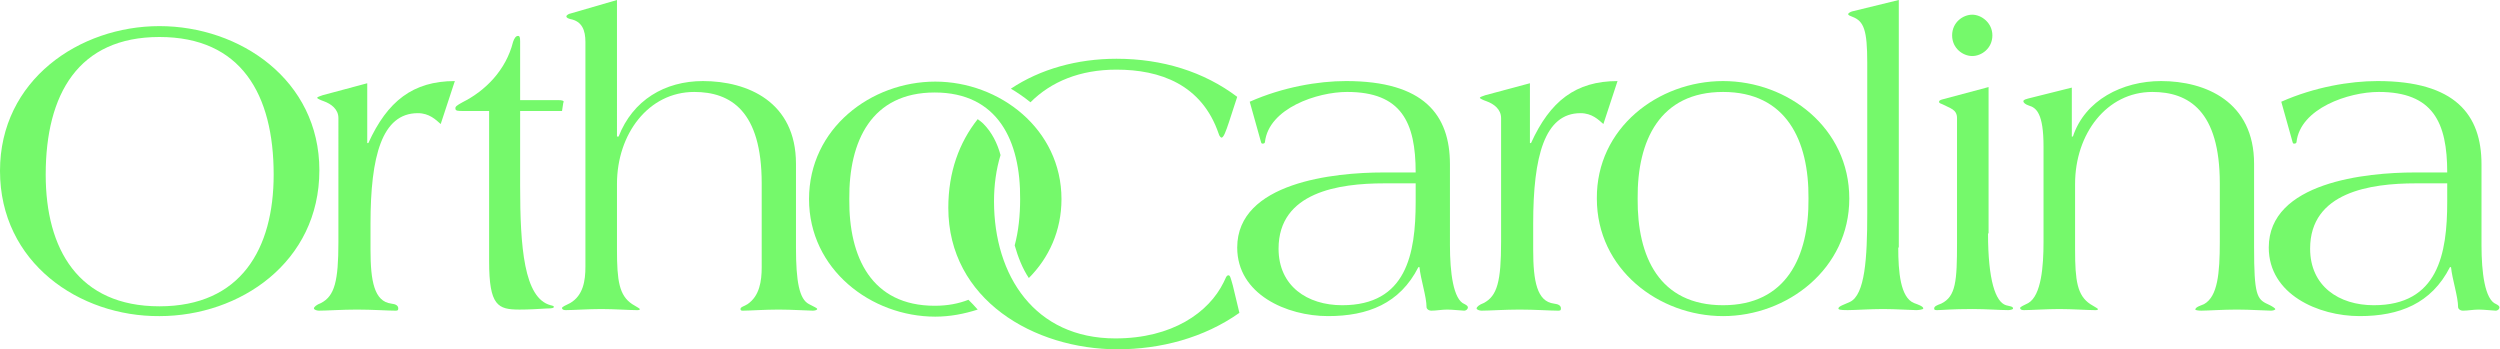
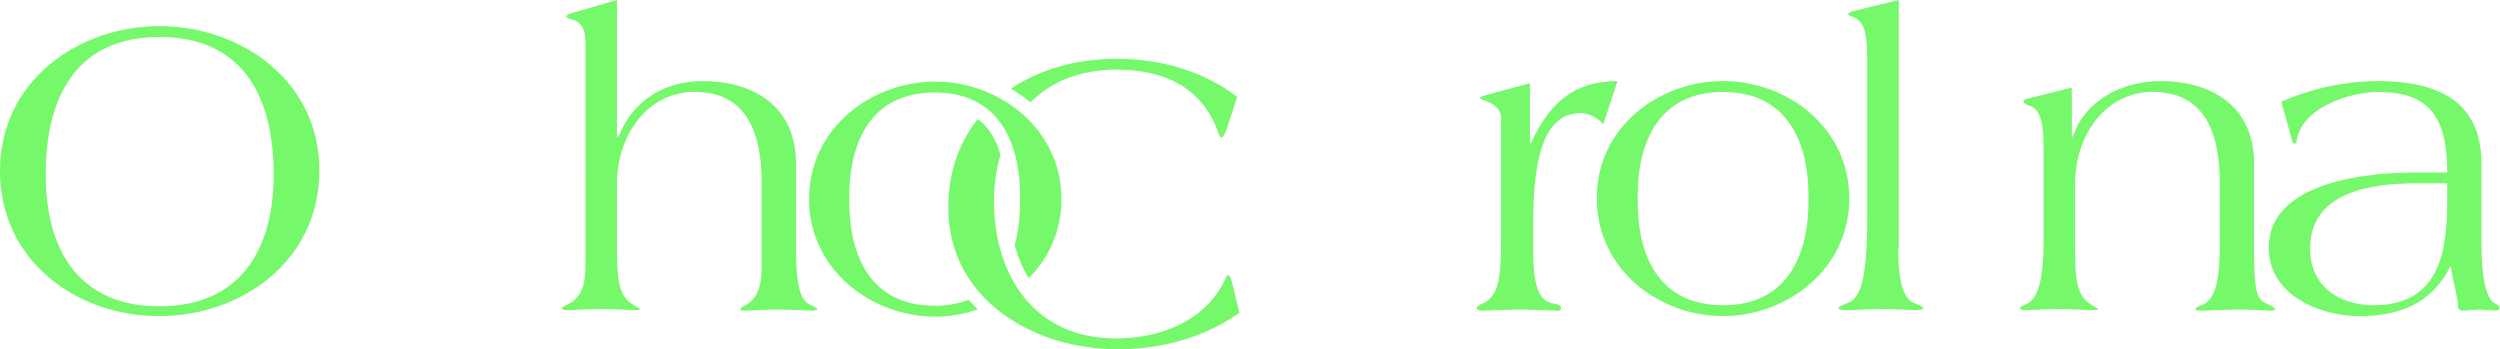
<svg xmlns="http://www.w3.org/2000/svg" version="1.1" id="Layer_1" x="0px" y="0px" width="459.5px" height="64.2px" viewBox="0 0 459.5 64.2" style="enable-background:new 0 0 459.5 64.2;" xml:space="preserve">
  <style type="text/css"> .st0{fill:#75f96b;} </style>
  <g>
-     <path class="st0" d="M266.5,45.1c0,4.9,0.6,10,2.7,10.8c0.4,0.2,0.6,0.4,0.6,0.6c0,0.3-0.3,0.6-0.7,0.6c-0.3,0-2.2-0.2-3.1-0.2 c-1,0-2,0.2-2.9,0.2c-0.6,0-0.9-0.4-0.9-0.6c0-2-1.1-5.2-1.3-7.4h-0.2c-3.4,6.7-9.3,9-16.6,9c-7.6,0-16.7-4-16.7-12.6 c0-12,17.9-13.8,26.8-13.8h6c0-9.2-2.6-14.8-12.6-14.8c-5.5,0-14.4,3-15.1,9.2c0,0.2-0.2,0.3-0.4,0.3c-0.2,0-0.2,0-0.3-0.2 l-2.1-7.5c6.1-2.7,12.6-3.8,17.7-3.8c14.3,0,19.1,6.2,19.1,15.3V45.1z M254.4,33.7c-8.3,0-19.4,1.6-19.4,12 c0,6.9,5.3,10.4,11.7,10.4c11.8,0,13.5-9.4,13.5-19v-3.4H254.4z" />
    <path class="st0" d="M294.7,22.8c-0.9-0.8-2.1-2-4.2-2c-6.6,0-8.7,7.9-8.7,20.3v4.8c0,5.8,0.7,9.5,3.8,9.9c0.9,0.1,1.3,0.4,1.3,0.9 c0,0.4-0.2,0.4-0.6,0.4c-1.3,0-4.2-0.2-7-0.2c-2.7,0-5.6,0.2-7,0.2c-0.4,0-0.9-0.2-0.9-0.4c0-0.3,0.5-0.7,1.3-1 c2.5-1.3,3.2-4,3.2-11.2V21.7c0-1.6-1.3-2.6-2.7-3.1c-0.6-0.2-1.2-0.5-1.2-0.6c0-0.2,0.5-0.3,1-0.5l8.2-2.2v11h0.2 c3.5-7.7,8.2-11.4,15.9-11.4L294.7,22.8z" />
    <path class="st0" d="M316.7,14.9c11.9,0,23.2,8.6,23.2,21.6c0,12.9-11.4,21.6-23.2,21.6c-11.8,0-23.2-8.6-23.2-21.6 C293.4,23.5,304.8,14.9,316.7,14.9z M316.7,56.1c11.6,0,15.8-8.9,15.7-19.6c0.1-10.7-4.1-19.6-15.7-19.6 c-11.6,0-15.8,8.9-15.7,19.6C300.9,47.2,305,56.1,316.7,56.1z" />
    <path class="st0" d="M348.9,45.5c0,4.5,0.4,9.2,2.9,10.2c0.8,0.3,1.7,0.6,1.7,1c0,0.2-0.9,0.3-1.3,0.3c-0.9,0-3.8-0.2-6.1-0.2 c-2.3,0-5.2,0.2-6.5,0.2c-1.4,0-1.7-0.1-1.7-0.3c0-0.4,1-0.7,2.1-1.2c2.8-1.3,3.2-8.1,3.2-16.2V11.5c0-5.9-0.6-7.6-2.7-8.4 c-0.5-0.2-0.8-0.3-0.8-0.5c0-0.2,0.4-0.4,0.7-0.5l8.6-2.1V45.5z" />
-     <path class="st0" d="M365.4,42.9c0,8.7,1.4,12.6,3.3,13.2c0.7,0.2,1.3,0.2,1.3,0.6c0,0.2-0.6,0.3-0.9,0.3c-1.3,0-4.2-0.2-6.5-0.2 c-4,0-5.7,0.2-6.5,0.2c-0.4,0-0.6,0-0.6-0.3c0-0.4,0.5-0.6,1.3-0.9c2.7-1.3,2.9-4.2,2.9-11.1V21.7c0-1.6-1.3-1.8-2.6-2.5 c-0.4-0.2-0.7-0.2-0.7-0.5c0-0.2,0.2-0.3,0.5-0.4l8.6-2.3V42.9z M366.2,6.5c0,2.4-2,3.8-3.7,3.8c-1.7,0-3.7-1.4-3.7-3.8 c0-2.4,2-3.8,3.7-3.8C364.2,2.7,366.2,4.2,366.2,6.5z" />
    <path class="st0" d="M380.8,16.1v9h0.2c2.2-6.7,9.1-10.2,16.2-10.2c8.2,0,17.1,3.8,17.1,15.2v15.4c0,8.6,0.5,9.5,2.5,10.4 c0.9,0.4,1.4,0.8,1.4,0.9c0,0.2-0.5,0.3-0.8,0.3c-0.9,0-3.8-0.2-6.3-0.2c-2.5,0-5.4,0.2-6.5,0.2c-0.6,0-1.1-0.1-1.1-0.2 c0-0.5,1.2-0.8,1.6-1c2.5-1.4,2.9-5.6,2.9-11.5V33.7c0-13.3-5.7-16.8-12.4-16.8c-8.4,0-14.2,7.7-14.2,16.9v12.1 c0,5.7,0.4,8.4,2.8,10c0.8,0.5,1.4,0.8,1.4,0.9c0,0.2-0.2,0.2-0.6,0.2c-1.3,0-4.2-0.2-6.5-0.2c-2.3,0-5.2,0.2-6.5,0.2 c-0.4,0-0.7-0.1-0.7-0.4c0-0.2,0.7-0.5,1.5-0.9c2.4-1.4,2.8-6.8,2.8-11.2V26.9c0-6-1.3-7.1-2.7-7.5c-0.6-0.2-1-0.5-1-0.8 c0-0.3,0.6-0.4,0.9-0.5L380.8,16.1z" />
    <path class="st0" d="M456.1,45.1c0,4.9,0.6,10,2.7,10.8c0.4,0.2,0.6,0.4,0.6,0.6c0,0.3-0.3,0.6-0.7,0.6c-0.3,0-2.2-0.2-3.1-0.2 c-1,0-2,0.2-2.9,0.2c-0.6,0-0.9-0.4-0.9-0.6c0-2-1.1-5.2-1.3-7.4h-0.2c-3.4,6.7-9.3,9-16.6,9c-7.6,0-16.7-4-16.7-12.6 c0-12,17.9-13.8,26.8-13.8h6c0-9.2-2.6-14.8-12.6-14.8c-5.5,0-14.4,3-15.1,9.2c0,0.2-0.2,0.3-0.4,0.3c-0.2,0-0.2,0-0.3-0.2 l-2.1-7.5c6.1-2.7,12.6-3.8,17.7-3.8c14.3,0,19.1,6.2,19.1,15.3V45.1z M444,33.7c-8.3,0-19.4,1.6-19.4,12c0,6.9,5.3,10.4,11.7,10.4 c11.8,0,13.5-9.4,13.5-19v-3.4H444z" />
    <path class="st0" d="M205.2,12.8c8,0,15.7,2.7,18.8,11.8c0.1,0.4,0.4,0.7,0.5,0.7c0.4,0,0.8-1.1,1.4-2.9l1.5-4.6 c-6.1-4.6-13.7-7-22.2-7c-7.2,0-14,1.9-19.4,5.5c1.2,0.7,2.5,1.6,3.6,2.5C193.2,15,198.5,12.8,205.2,12.8z M226.6,52.5 c-0.4-1.4-0.5-1.9-0.8-1.9c-0.4,0-0.5,0.5-0.9,1.3c-2.7,5.5-9.4,10.3-19.9,10.3c-14.8,0-22.3-11.5-22.3-25.2c0-3,0.4-5.9,1.2-8.5 c-0.6-2.2-1.6-4.2-3.2-5.8c-0.3-0.3-0.6-0.5-1-0.8c-3.4,4.3-5.4,9.7-5.4,16.3c0,16.9,15.8,26,31.1,26c7.9,0,15.9-2.1,22.4-6.7 L226.6,52.5z" />
  </g>
  <g>
-     <path class="st0" d="M0,31.4C0,14.7,14.6,4.8,29.3,4.8c14.8,0,29.4,9.9,29.4,26.5c0,16.9-14.6,26.8-29.4,26.8 C14.6,58.2,0,48.3,0,31.4z M50.3,32.1c0-14.8-6-25.3-21-25.3C14.4,6.8,8.4,17.3,8.4,32.1c0,13.7,6,24.2,20.9,24.2 C44.3,56.3,50.3,45.7,50.3,32.1z" />
-     <path class="st0" d="M81,22.8c-0.9-0.8-2.1-2-4.2-2c-6.6,0-8.7,7.9-8.7,20.3v4.8c0,5.8,0.7,9.5,3.8,9.9c0.9,0.1,1.3,0.4,1.3,0.9 c0,0.4-0.2,0.4-0.6,0.4c-1.3,0-4.2-0.2-7-0.2c-2.7,0-5.6,0.2-7,0.2c-0.4,0-0.9-0.2-0.9-0.4c0-0.3,0.5-0.7,1.3-1 c2.5-1.3,3.2-4,3.2-11.2V21.7c0-1.6-1.3-2.6-2.7-3.1c-0.6-0.2-1.2-0.5-1.2-0.6c0-0.2,0.5-0.3,1-0.5l8.2-2.2v11h0.2 c3.5-7.7,8.2-11.4,15.9-11.4L81,22.8z" />
-     <path class="st0" d="M85.2,20.4c-1.1,0-1.5,0-1.5-0.5c0-0.3,0.2-0.5,1.3-1.1c4.2-2.1,8-5.9,9.3-11.1c0.2-0.6,0.5-1.1,0.9-1.1 c0.3,0,0.4,0.2,0.4,1v10.8h6.9c0.8,0,1.1,0.1,1.1,0.3c0,0.1-0.1,0.2-0.1,0.4l-0.2,1.3h-7.7v13.7c0,11.3,0.7,20.7,5.6,22 c0.5,0.1,0.6,0.2,0.6,0.3c0,0.2-0.3,0.3-1.3,0.3c-1.7,0.1-3.3,0.2-5,0.2c-4,0-5.6-0.7-5.6-8.9V20.4H85.2z" />
+     <path class="st0" d="M0,31.4C0,14.7,14.6,4.8,29.3,4.8c14.8,0,29.4,9.9,29.4,26.5c0,16.9-14.6,26.8-29.4,26.8 C14.6,58.2,0,48.3,0,31.4z M50.3,32.1c0-14.8-6-25.3-21-25.3C14.4,6.8,8.4,17.3,8.4,32.1c0,13.7,6,24.2,20.9,24.2 C44.3,56.3,50.3,45.7,50.3,32.1" />
    <path class="st0" d="M113.5,25.1h0.2c2.6-6.7,8.5-10.2,15.5-10.2c8.2,0,17.1,3.8,17.1,15.2v15.4c0,6.2,0.6,9.5,2.4,10.4 c0.9,0.5,1.5,0.7,1.5,0.9c0,0.2-0.5,0.3-0.8,0.3c-0.9,0-3.8-0.2-6.3-0.2c-2.5,0-5.4,0.2-6.5,0.2c-0.3,0-0.5,0-0.5-0.3 c0-0.4,0.7-0.5,1.3-0.9c2.2-1.5,2.6-4.2,2.6-6.8V33.7c0-13.3-5.7-16.8-12.4-16.8c-8.4,0-14.2,7.7-14.2,16.9v12.1 c0,5.7,0.4,8.4,2.8,10c0.8,0.5,1.4,0.8,1.4,0.9c0,0.2-0.2,0.2-0.6,0.2c-1.3,0-4.2-0.2-6.5-0.2c-2.3,0-5.2,0.2-6.5,0.2 c-0.4,0-0.7-0.1-0.7-0.4c0-0.2,0.7-0.5,1.5-0.9c2.4-1.4,2.8-4.1,2.8-6.7V7.7c0-2.1-0.6-3.8-2.8-4.2c-0.3-0.1-0.7-0.2-0.7-0.5 c0-0.2,0.5-0.5,0.7-0.5l8.6-2.5V25.1z" />
    <path class="st0" d="M178,55.1c-1.8,0.7-3.8,1.1-6.2,1.1c-11.6,0-15.8-8.9-15.7-19.6c-0.1-10.7,4.1-19.6,15.7-19.6 c11.6,0,15.8,8.9,15.7,19.6c0,3-0.3,5.9-1,8.5c0.6,2.1,1.4,4.2,2.6,6c3.7-3.7,6-8.7,6-14.5c0-12.9-11.4-21.6-23.2-21.6 c-11.8,0-23.2,8.6-23.2,21.6c0,12.9,11.4,21.6,23.2,21.6c2.7,0,5.3-0.5,7.8-1.3C179.1,56.2,178.6,55.7,178,55.1z" />
  </g>
</svg>